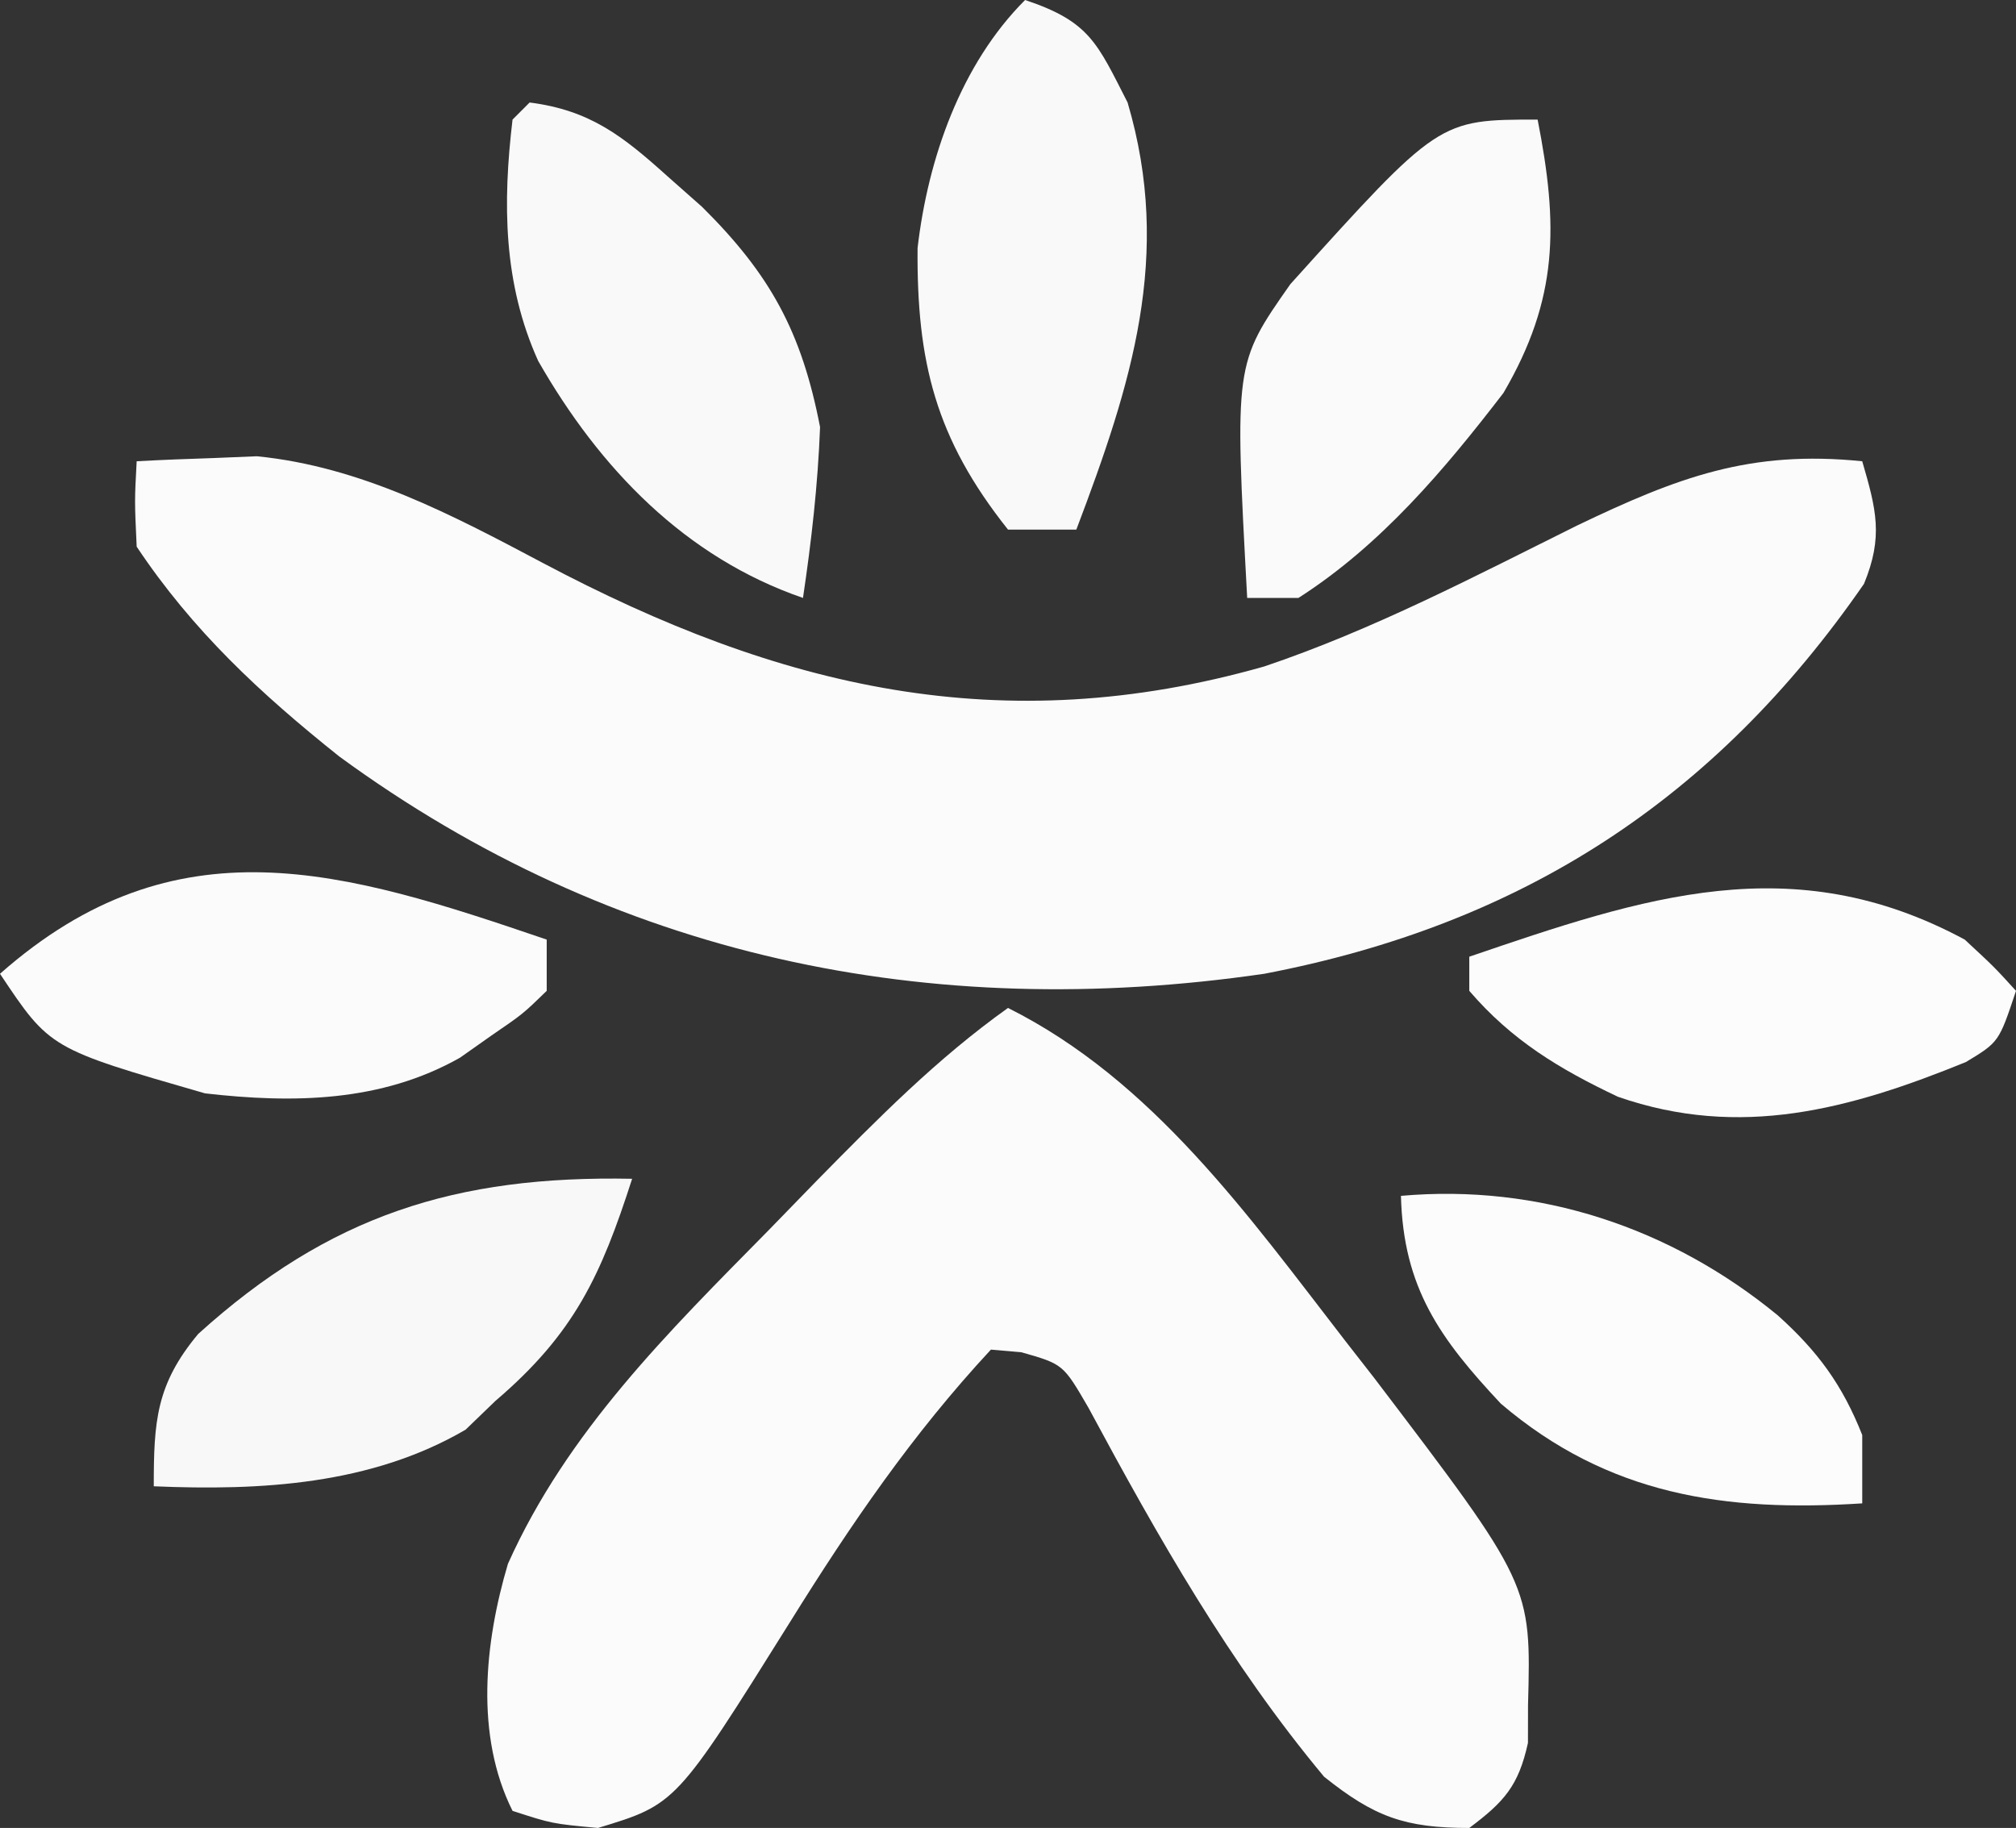
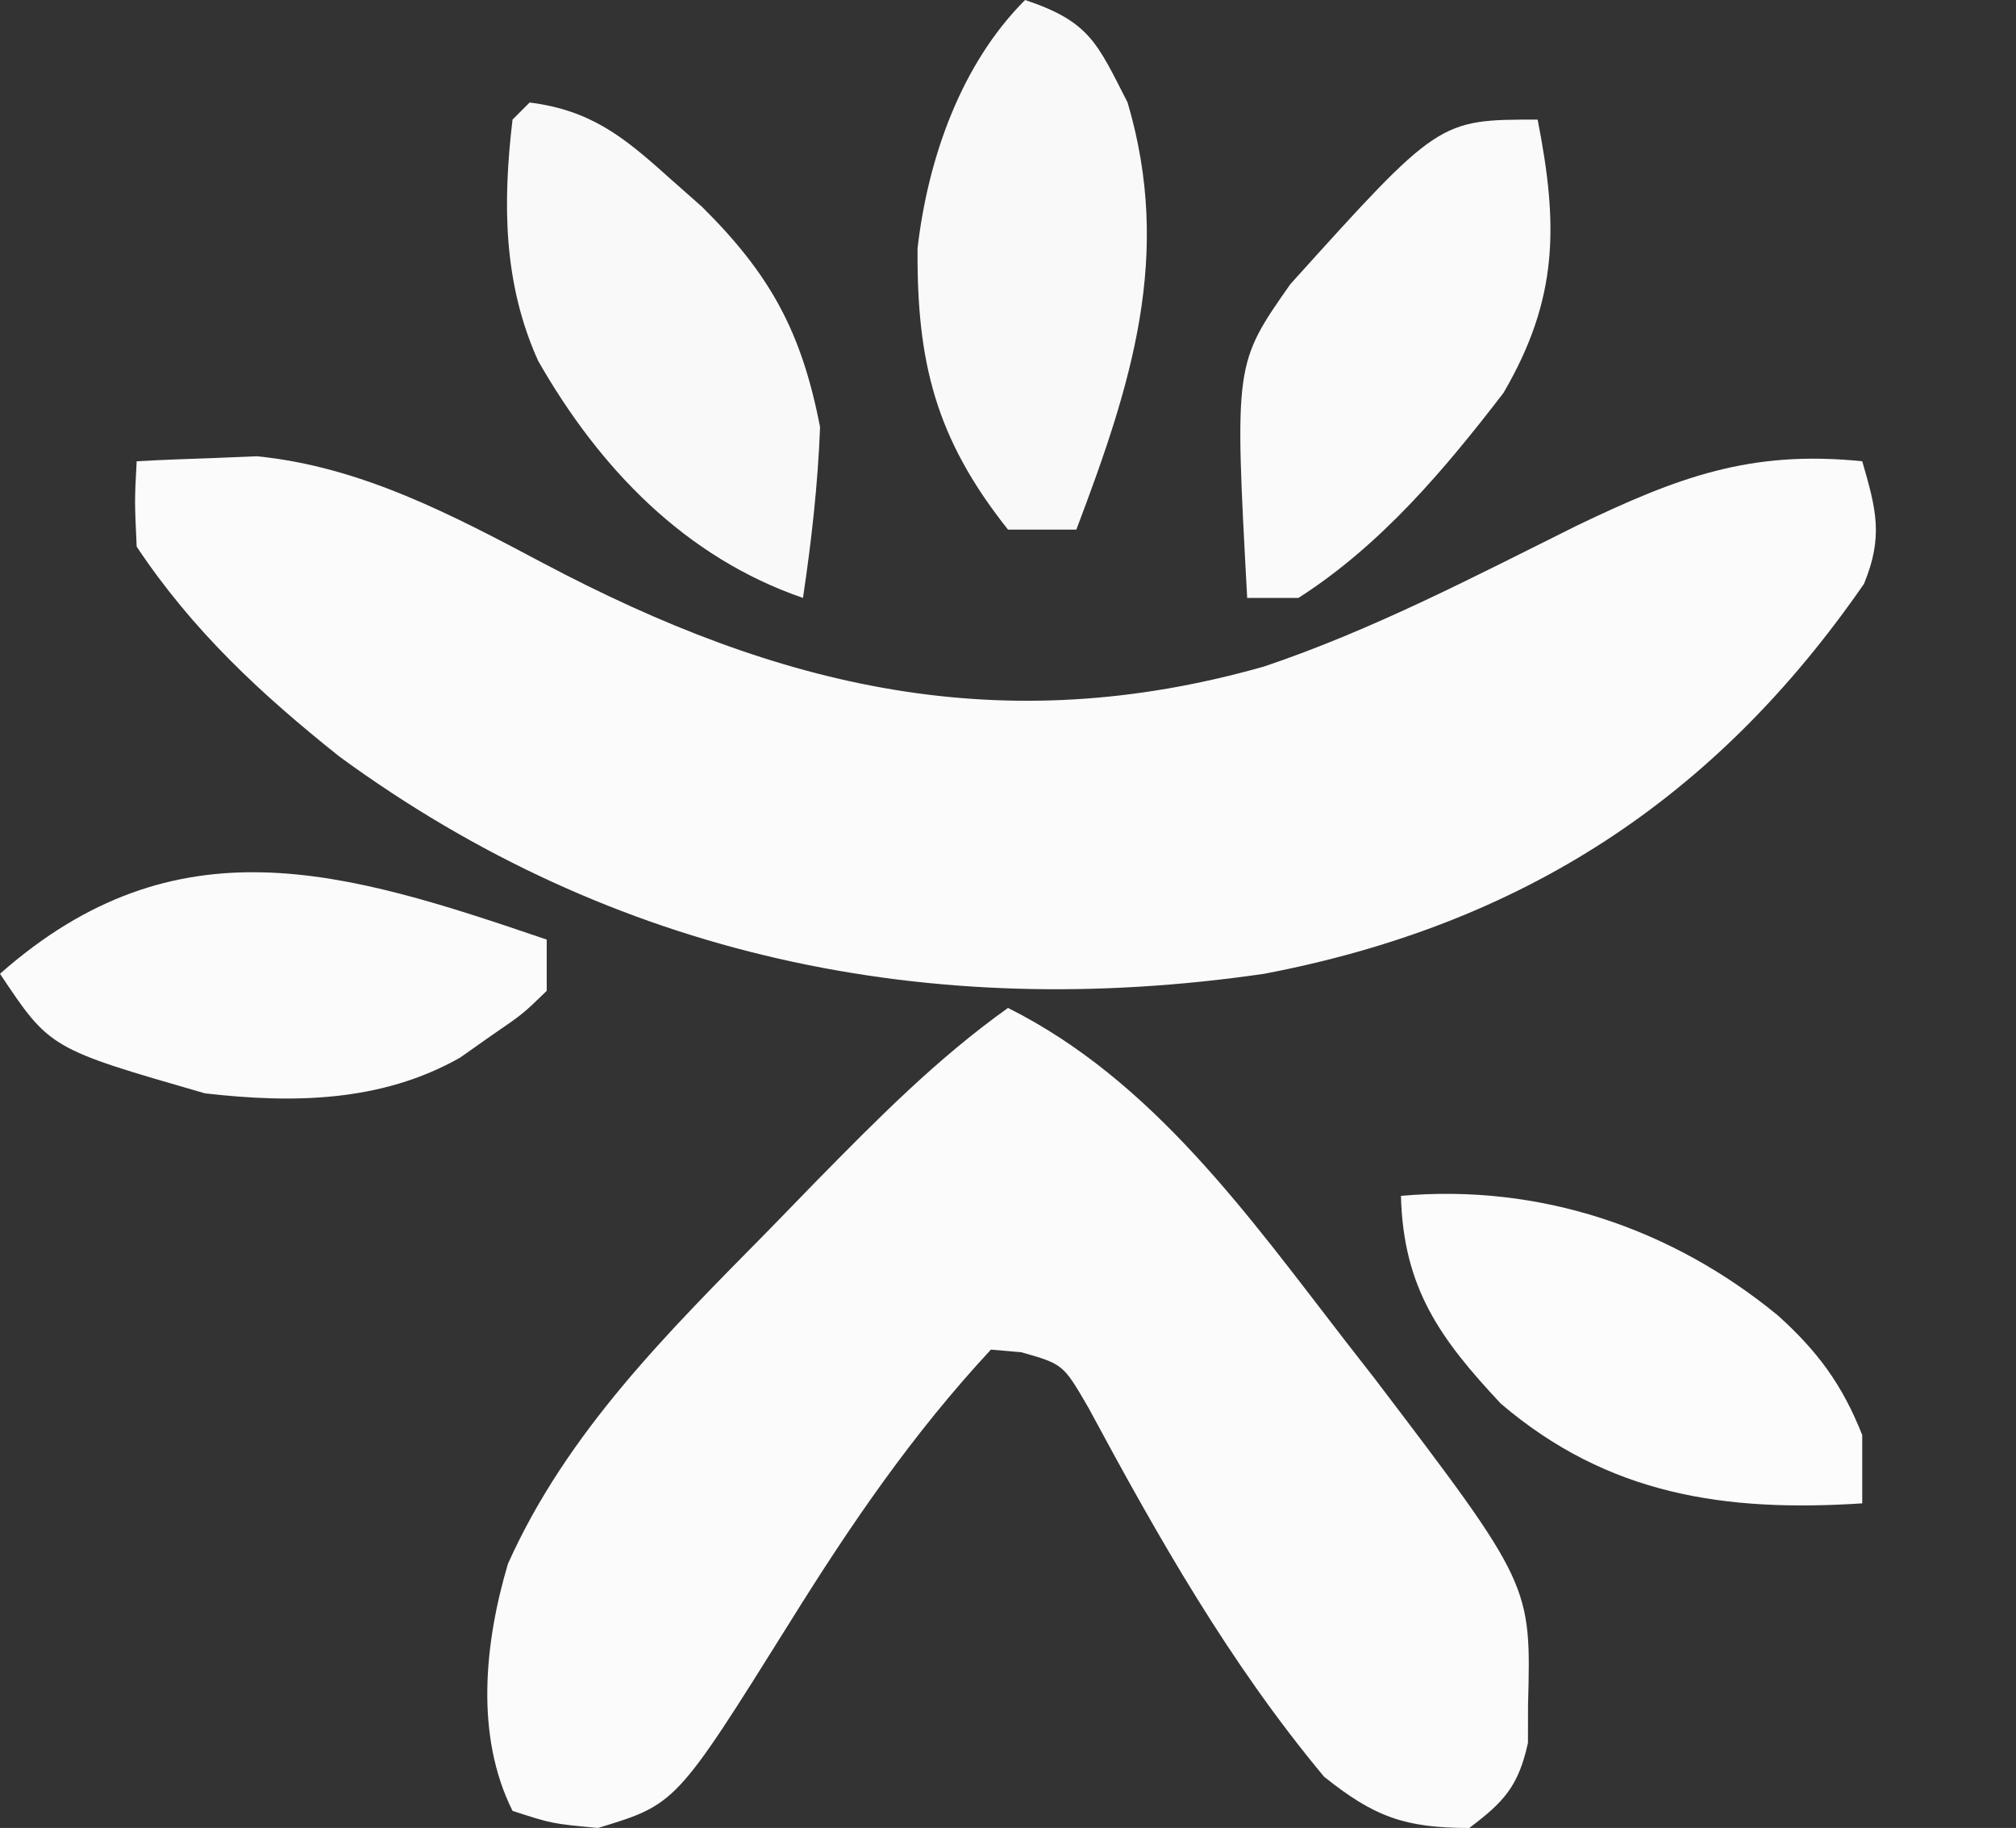
<svg xmlns="http://www.w3.org/2000/svg" width="118" height="107">
  <rect width="100%" height="100%" fill="#333333" stroke="none" />
  <path d="M0 0 C1.499 -0.083 2.999 -0.14 4.5 -0.188 C5.335 -0.222 6.171 -0.257 7.031 -0.293 C13.117 0.308 18.44 3.125 23.782 5.957 C37.615 13.289 50.626 16.379 65.996 12.012 C72.357 9.869 78.304 6.746 84.303 3.764 C90.209 0.933 94.432 -0.669 101 0 C101.821 2.822 102.242 4.414 101.102 7.176 C92.381 19.795 81.068 27.121 66 30 C46.359 32.86 27.916 29.03 11.859 17.281 C7.244 13.599 3.278 9.917 0 5 C-0.125 2.312 -0.125 2.312 0 0 Z " fill="#FBFBFB" transform="translate(8,27)" />
  <path d="M0 0 C8.469 4.235 14.087 12.181 19.75 19.5 C20.305 20.212 20.86 20.923 21.432 21.657 C30.628 33.753 30.628 33.753 30.438 40.812 C30.436 41.541 30.435 42.269 30.434 43.02 C29.883 45.533 29.044 46.468 27 48 C23.234 48 21.447 47.357 18.5 45 C12.962 38.354 8.8 31.009 4.711 23.406 C3.231 20.854 3.231 20.854 0.789 20.156 C0.199 20.105 -0.392 20.053 -1 20 C-5.592 24.945 -9.199 30.226 -12.752 35.936 C-19.428 46.614 -19.428 46.614 -24 48 C-26.688 47.75 -26.688 47.75 -29 47 C-31.206 42.589 -30.64 37.158 -29.27 32.539 C-25.794 24.786 -19.879 18.968 -14 13 C-13.068 12.04 -12.135 11.081 -11.203 10.121 C-7.622 6.482 -4.166 2.97 0 0 Z " fill="#FBFBFB" transform="translate(59,59)" />
-   <path d="M0 0 C-1.823 5.66 -3.371 9.049 -8 13 C-8.866 13.835 -8.866 13.835 -9.75 14.688 C-15.281 17.914 -21.731 18.267 -28 18 C-28 14.211 -27.866 12.037 -25.398 9.082 C-17.731 2.14 -10.303 -0.202 0 0 Z " fill="#F8F8F8" transform="translate(37,69)" />
-   <path d="M0 0 C1.73 1.605 1.73 1.605 3 3 C2 6 2 6 0.066 7.168 C-6.726 9.934 -13.144 11.69 -20.301 9.199 C-23.722 7.579 -26.512 5.899 -29 3 C-29 2.34 -29 1.68 -29 1 C-18.771 -2.493 -10.077 -5.43 0 0 Z " fill="#FCFCFC" transform="translate(115,55)" />
  <path d="M0 0 C0 0.99 0 1.98 0 3 C-1.391 4.352 -1.391 4.352 -3.25 5.625 C-3.853 6.05 -4.457 6.476 -5.078 6.914 C-9.686 9.518 -14.842 9.592 -20 9 C-29.077 6.384 -29.077 6.384 -32 2 C-21.686 -7.101 -11.89 -4.06 0 0 Z " fill="#FBFBFB" transform="translate(32,55)" />
  <path d="M0 0 C3.537 0.451 5.454 1.965 8.062 4.312 C8.734 4.907 9.406 5.501 10.098 6.113 C14.089 10.071 15.921 13.423 17 19 C16.872 22.368 16.496 25.668 16 29 C9.1 26.624 4.096 21.421 0.5 15.125 C-1.549 10.586 -1.582 5.894 -1 1 C-0.67 0.67 -0.34 0.34 0 0 Z " fill="#F9F9F9" transform="translate(31,6)" />
  <path d="M0 0 C3.788 1.263 4.22 2.521 6 6 C8.645 14.956 6.223 22.497 3 31 C1.68 31 0.36 31 -1 31 C-5.245 25.663 -6.348 21.173 -6.293 14.52 C-5.684 9.28 -3.759 3.759 0 0 Z " fill="#F9F9F9" transform="translate(60,0)" />
  <path d="M0 0 C1.213 6.178 1.225 10.48 -2 16 C-5.464 20.507 -9.177 24.912 -14 28 C-14.99 28 -15.98 28 -17 28 C-17.742 14.296 -17.742 14.296 -14.473 9.633 C-5.785 0 -5.785 0 0 0 Z " fill="#FAFAFA" transform="translate(90,7)" />
  <path d="M0 0 C8.063 -0.717 15.8 1.849 22.062 7 C24.401 9.104 25.838 11.064 27 14 C27 15.32 27 16.64 27 18 C18.994 18.517 12.135 17.527 5.848 12.164 C2.294 8.371 0.135 5.389 0 0 Z " fill="#FCFCFC" transform="translate(82,70)" />
</svg>